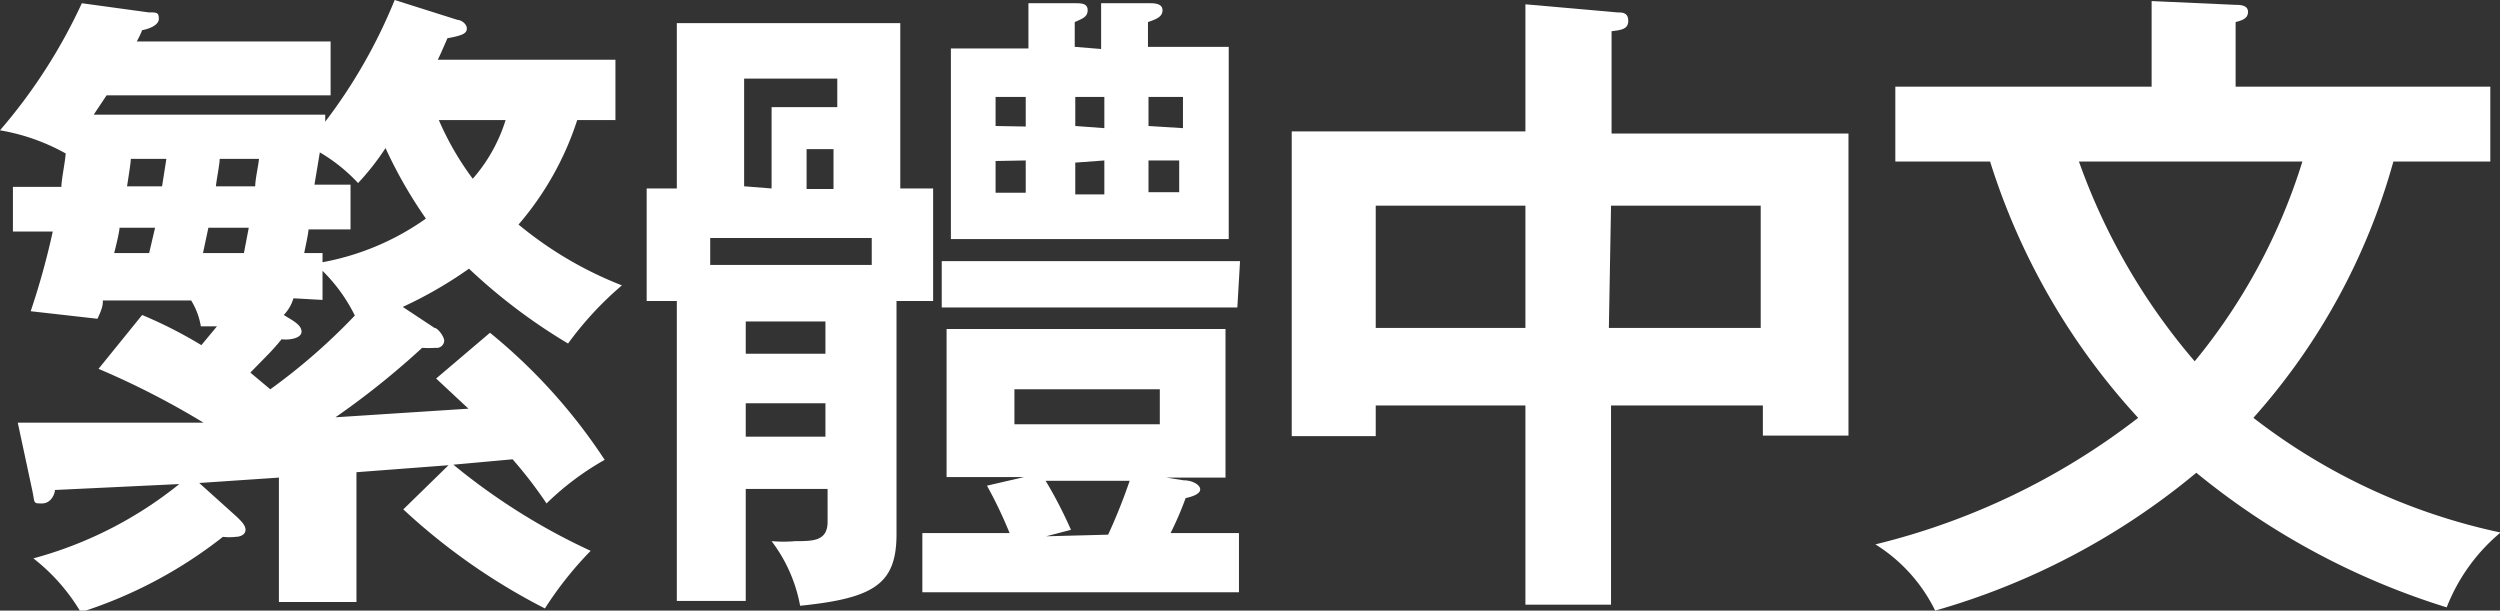
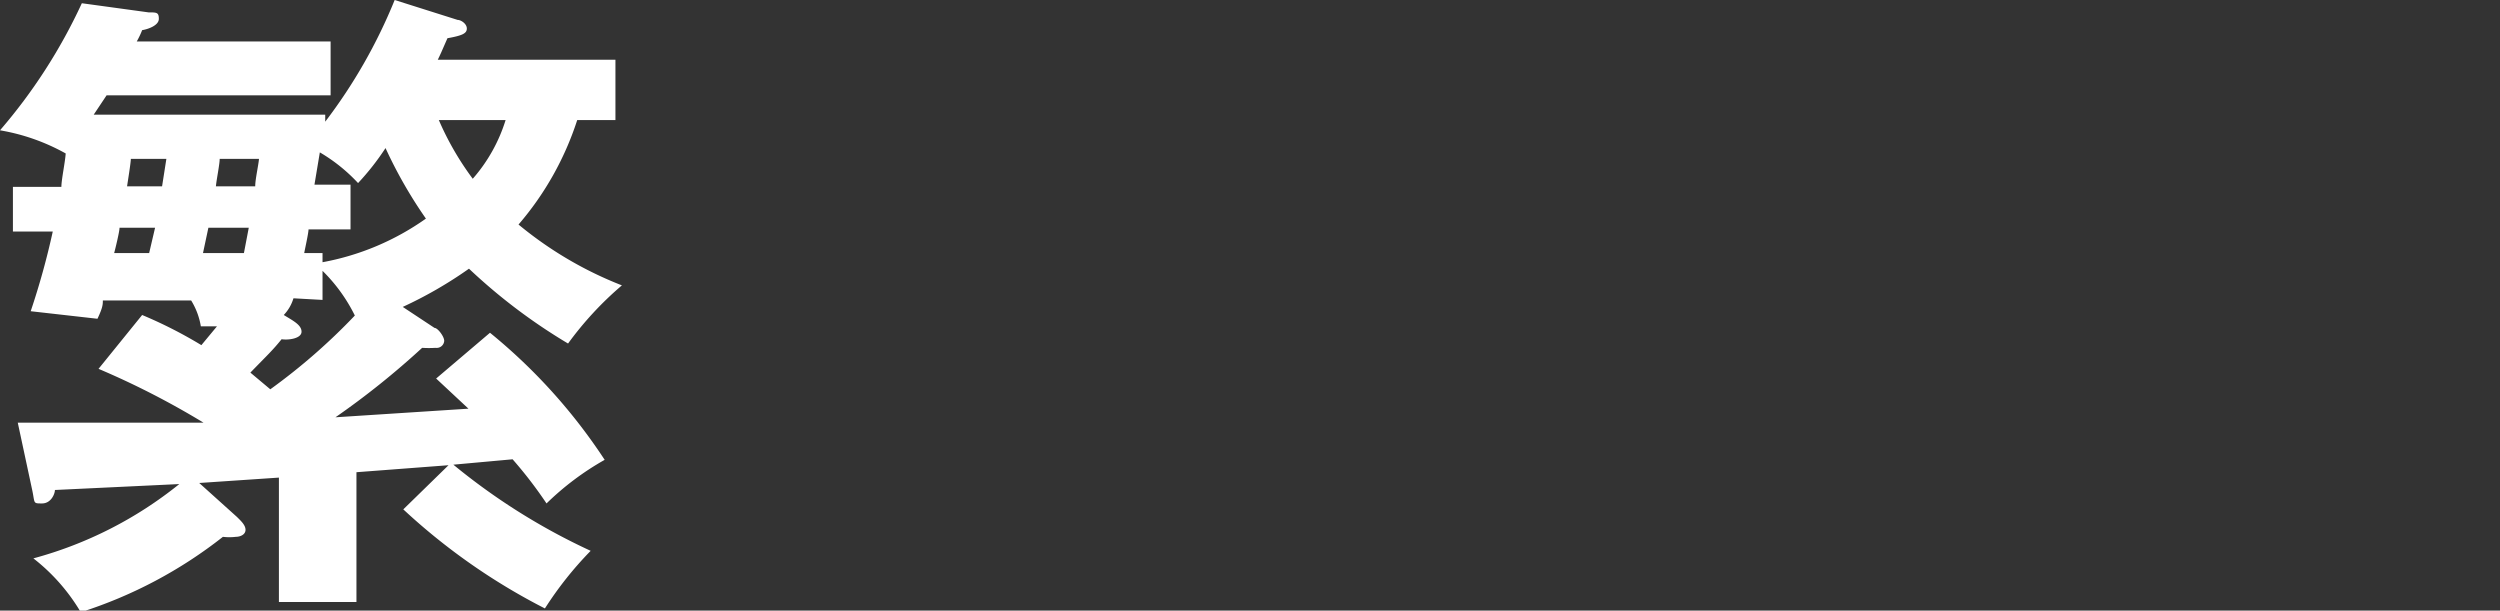
<svg xmlns="http://www.w3.org/2000/svg" id="txt_taiwanese_01" viewBox="0 0 46.43 11.34">
  <rect x="0" y="0" width="46.43" height="11.34" fill="#333333" stroke="none" />
  <defs>
    <style>.cls-1{fill:#fff;}</style>
  </defs>
  <title>txt_taiwanese_01</title>
  <path class="cls-1" d="M8.74,6.86c.06,0,.18.16.18.24a.14.14,0,0,1-.16.13,2,2,0,0,1-.25,0A15,15,0,0,1,6.9,8.52l2.47-.16L8.77,7.8l1-.85a10.37,10.37,0,0,1,2.13,2.36,5.19,5.19,0,0,0-1.08.81,7.92,7.92,0,0,0-.63-.82l-1.1.1A11.77,11.77,0,0,0,11.64,11a6.65,6.65,0,0,0-.85,1.07,11.61,11.61,0,0,1-2.63-1.84L9,9.41l-1.71.13v2.41H5.85V9.64l-1.48.1.7.63c.07.07.16.15.16.24s-.1.13-.18.13a1,1,0,0,1-.24,0,8.37,8.37,0,0,1-2.64,1.4,3.57,3.57,0,0,0-.88-1A7.38,7.38,0,0,0,4,9.76l-2.31.11c0,.07-.07.25-.24.25s-.13,0-.18-.24L1,8.62c.38,0,.76,0,1.36,0s.67,0,2.09,0a15.15,15.15,0,0,0-1.95-1l.81-1a8.32,8.32,0,0,1,1.1.56l.29-.35h-.3a1.32,1.32,0,0,0-.18-.48H2.58c0,.07,0,.13-.1.34L1.24,6.55a14,14,0,0,0,.41-1.48H.91V4.24h.9c0-.13.07-.46.08-.62A3.8,3.8,0,0,0,.67,3.19,10.07,10.07,0,0,0,2.19.83L3.43,1c.15,0,.19,0,.19.12s-.19.19-.31.21a1.63,1.63,0,0,1-.1.21H6.81v1H2.65l-.24.36h4.3l0,.13A9.8,9.8,0,0,0,8,.77l1.17.37c.06,0,.17.07.17.16s-.08.13-.36.18c-.11.25-.13.3-.18.4H12.1V3h-.71A5.62,5.62,0,0,1,10.3,4.94a7,7,0,0,0,1.92,1.13,6.22,6.22,0,0,0-1,1.08A10.51,10.51,0,0,1,9.38,5.76a7.75,7.75,0,0,1-1.23.71ZM3.55,5H2.89c0,.07-.08.4-.1.47h.65Zm.21-1.28H3.1c0,.07-.06.44-.07.51h.65ZM4.54,5l-.1.47h.76L5.29,5Zm.87-.77c0-.13.06-.39.07-.51H4.75c0,.1-.06.39-.07.51Zm.71,2.08a.76.76,0,0,1-.18.31c.16.1.33.18.33.31s-.25.16-.37.14c-.17.21-.25.28-.58.62L5.69,8A11.24,11.24,0,0,0,7.26,6.63a3.07,3.07,0,0,0-.6-.83v.54Zm.39-2.11h.67v.83H6.4c0,.07-.07.38-.08.44h.34v.17a4.83,4.83,0,0,0,1.92-.81,8.42,8.42,0,0,1-.75-1.31,4.71,4.71,0,0,1-.51.65,3.12,3.12,0,0,0-.71-.57ZM8.82,3a5.4,5.4,0,0,0,.63,1.09A3,3,0,0,0,10.06,3Z" transform="translate(-0.67 -0.77)" />
-   <path class="cls-1" d="M13.24,4.27V1.2h4.15V4.27H18V6.36h-.68v4.33c0,.93-.42,1.19-1.79,1.33a2.83,2.83,0,0,0-.53-1.2,2.47,2.47,0,0,0,.44,0c.33,0,.6,0,.6-.36V9.85H14.52v2.08H13.24V6.36h-.56V4.27Zm.62,1.42h3v-.5h-3ZM15,4.27V2.76h1.22V2.23H14.49v2ZM16,7.34v-.6H14.52v.6Zm0,1.54V8.26H14.52v.62Zm.15-4.6V3.54h-.5v.74Zm6.5,5.41c.16,0,.31.08.31.17s-.17.14-.27.16a6.15,6.15,0,0,1-.28.65h1.27v1.1H17.8v-1.1h1.62A8,8,0,0,0,19,9.79l.69-.16H18.25V6.88h5.18V9.64h-1.1Zm1-3.21H18.16V5.62h5.54Zm-2.53-4.8V.83l.9,0c.08,0,.24,0,.24.13s-.13.17-.27.22v.46h1.5V5.21H18.33V1.67h1.44V.83l.86,0c.12,0,.24,0,.24.13s-.11.16-.24.22v.46Zm-1.4,1.44V2.57h-.56v.54Zm-.56.64v.59h.56V3.75ZM19.51,8v.65h2.7V8Zm1.74,2.7a10.41,10.41,0,0,0,.4-1H20.09a8.14,8.14,0,0,1,.47.91l-.46.12Zm-.07-7.55V2.57h-.54v.54Zm-.54.64v.59h.54V3.75Zm2-.64V2.57H22v.54ZM22,3.75v.59h.57V3.75Z" transform="translate(-0.67 -0.77)" />
-   <path class="cls-1" d="M30.59,12H29V8.3H26.22v.57H24.66V3.21H29V.85L30.7,1c.1,0,.21,0,.21.16s-.15.17-.31.19v1.9H35V8.86H33.41V8.3H30.59ZM29,4.59H26.22V6.86H29Zm1.55,2.27h2.82V4.59H30.59Z" transform="translate(-0.67 -0.77)" />
-   <path class="cls-1" d="M35.87,3.77V2.38h4.76V.79l1.56.07c.07,0,.23,0,.23.13s-.12.16-.23.19V2.38h4.73V3.77h-1.8a11.93,11.93,0,0,1-2.6,4.76,11.34,11.34,0,0,0,4.59,2.13,3.43,3.43,0,0,0-1,1.39,13.76,13.76,0,0,1-4.65-2.5,13.26,13.26,0,0,1-4.85,2.56,3,3,0,0,0-1.11-1.23,13,13,0,0,0,4.88-2.35,12.59,12.59,0,0,1-2.75-4.76Zm3.41,0a11.7,11.7,0,0,0,2.15,3.71,10.93,10.93,0,0,0,2-3.71Z" transform="translate(-0.67 -0.77)" />
</svg>